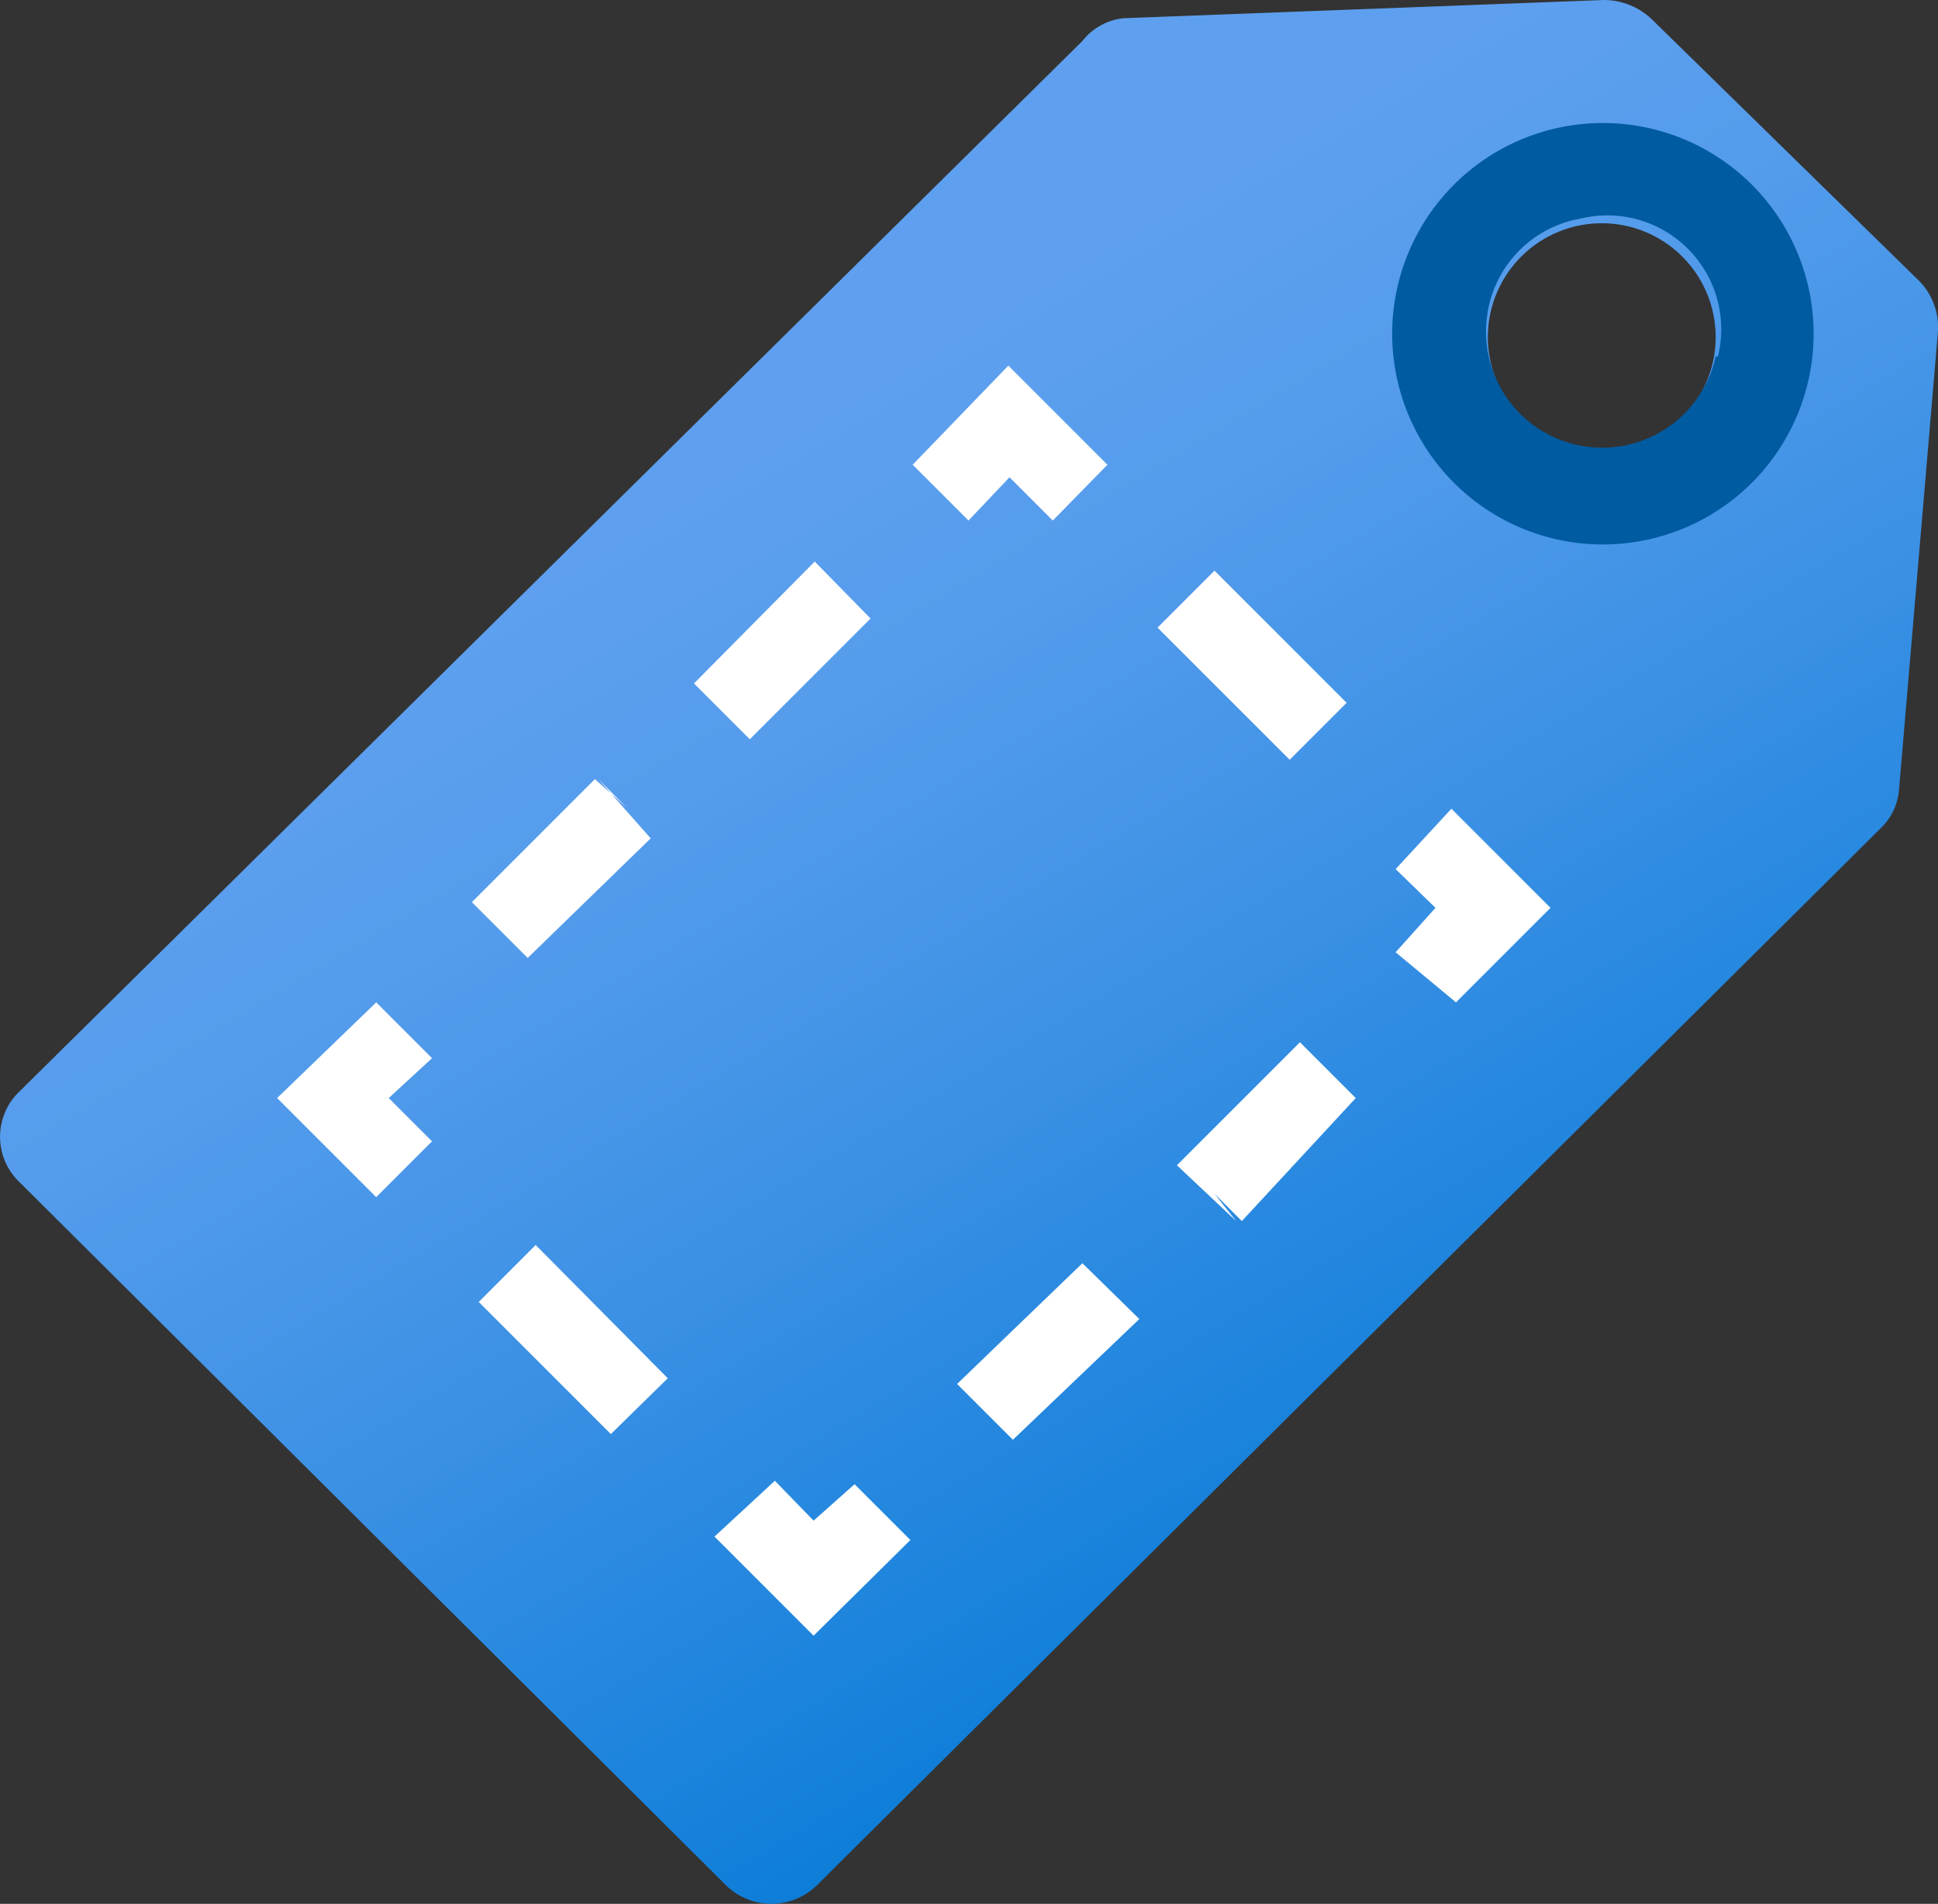
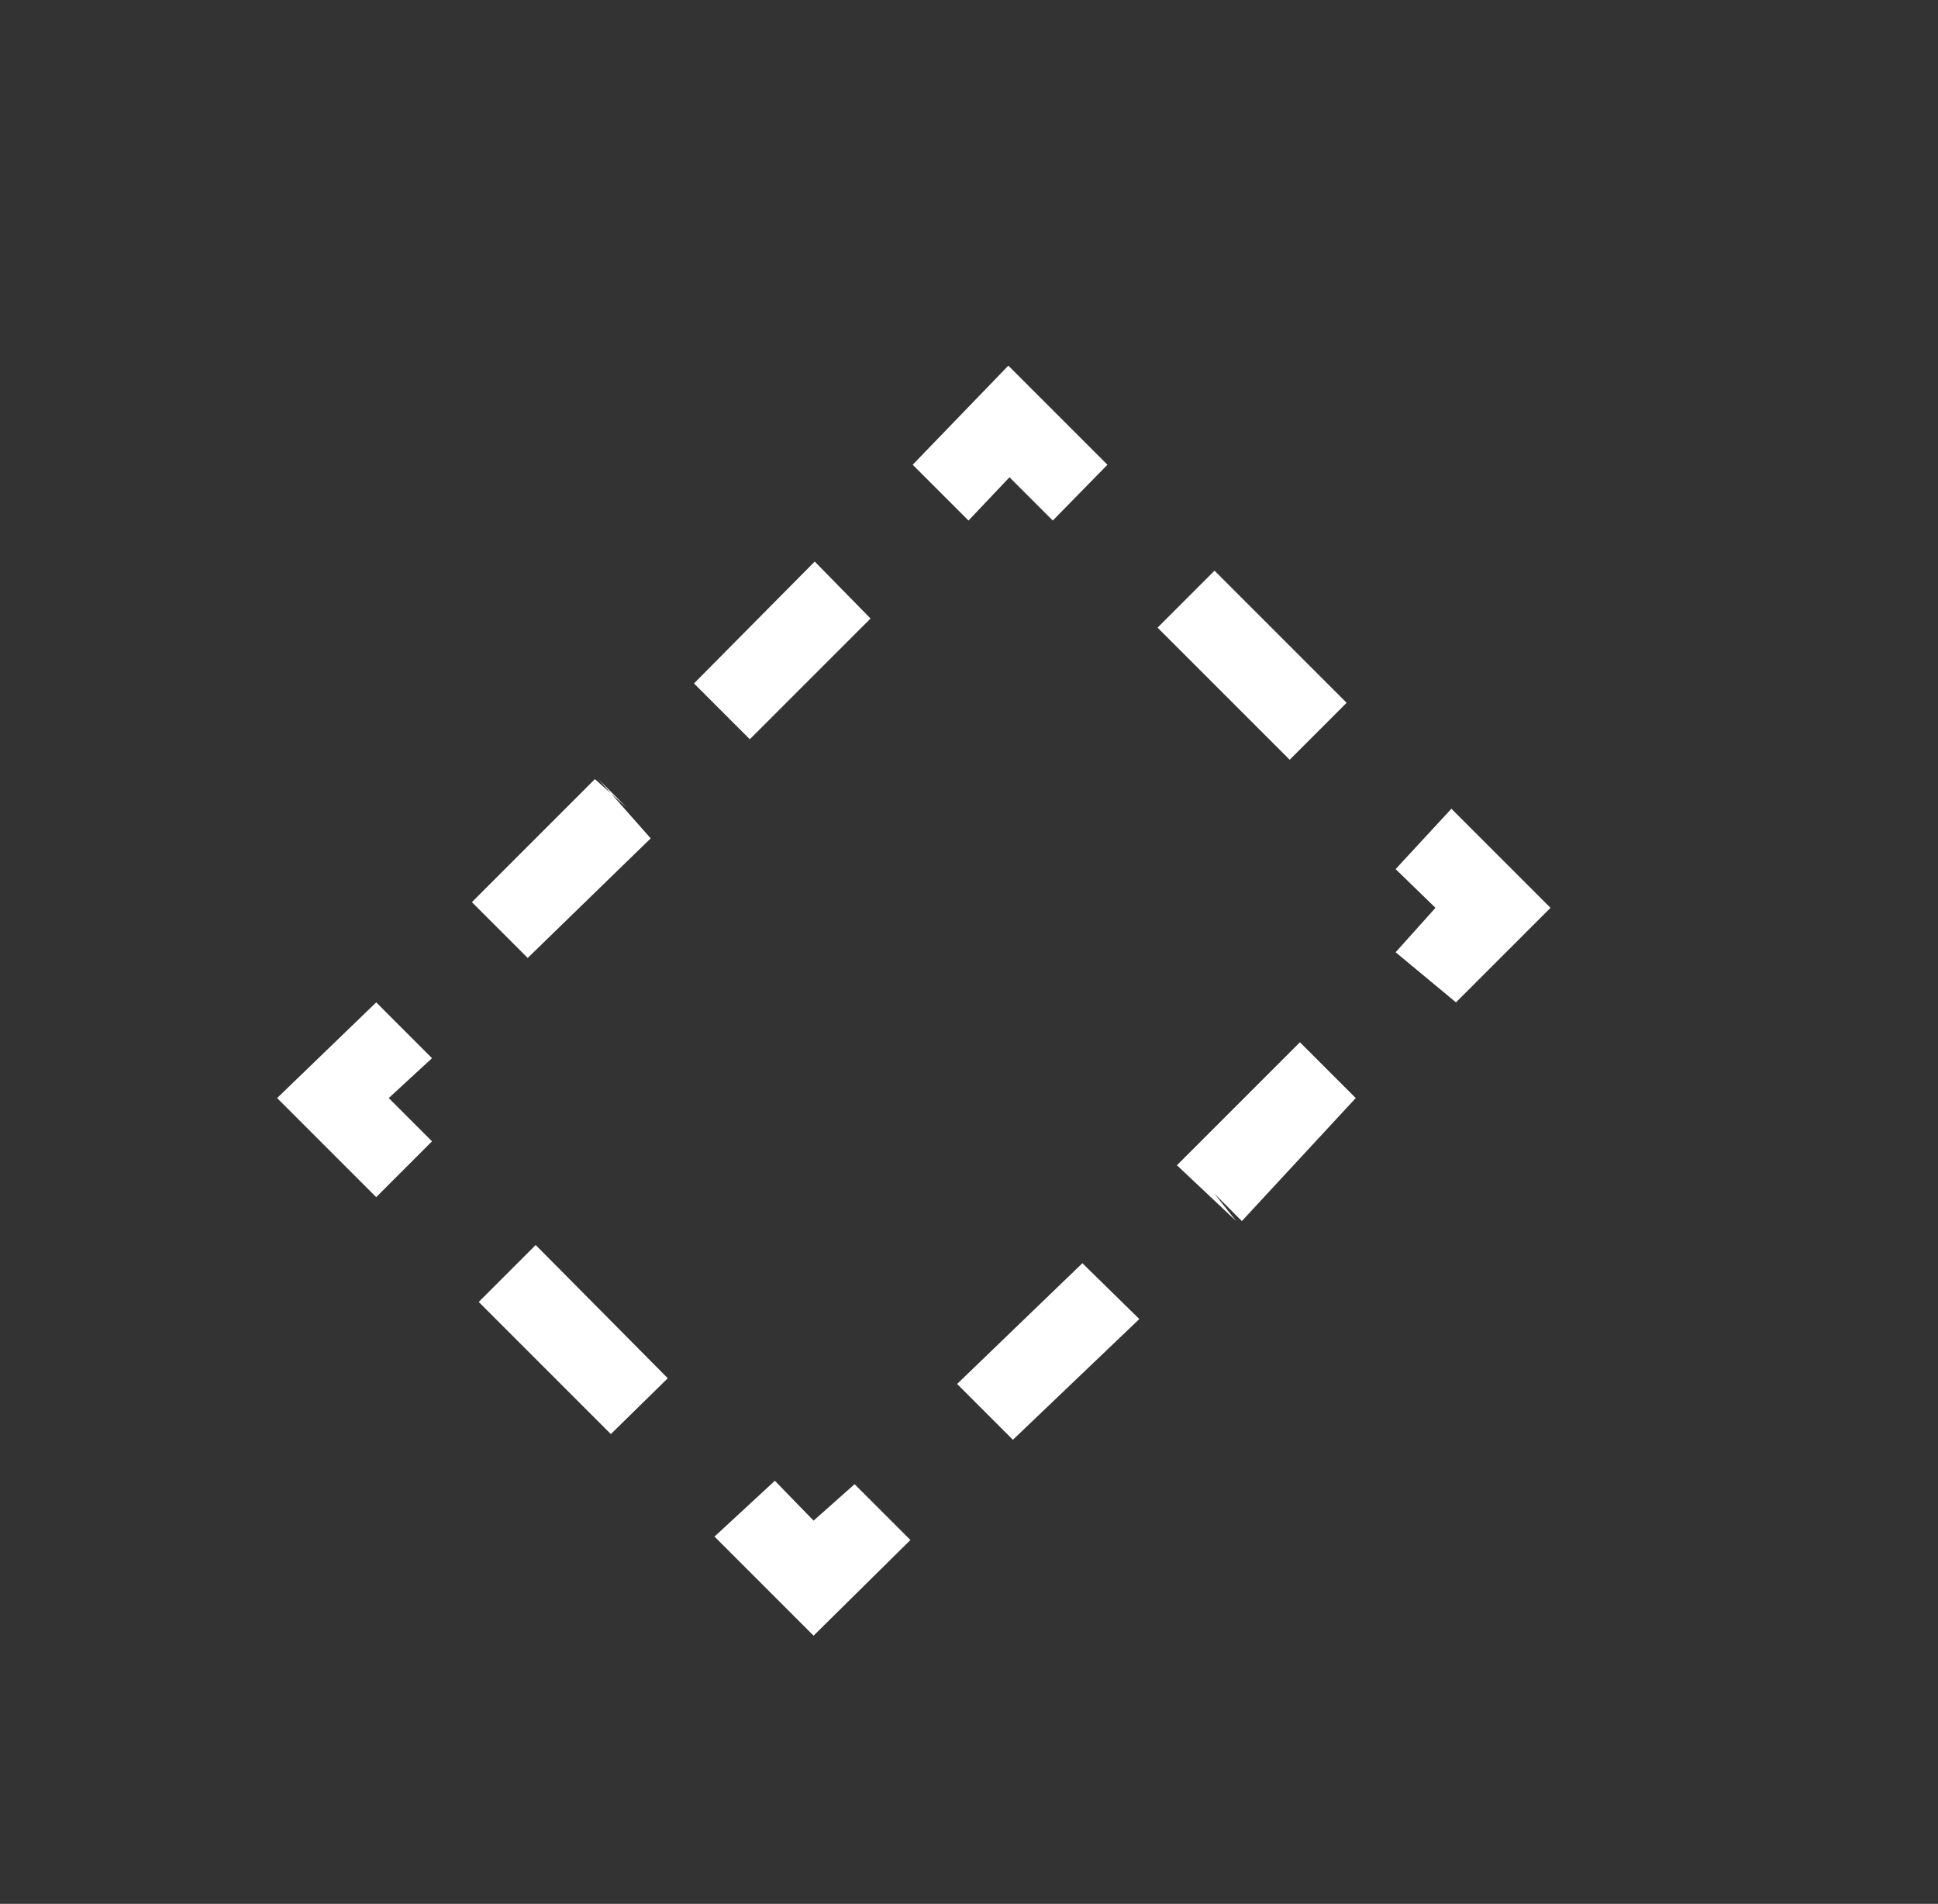
<svg xmlns="http://www.w3.org/2000/svg" xmlns:ns1="http://sodipodi.sourceforge.net/DTD/sodipodi-0.dtd" xmlns:ns2="http://www.inkscape.org/namespaces/inkscape" width="17.015" height="16.714" viewBox="0 0 17.015 16.714" version="1.1" id="svg2456" ns1:docname="Offers.svg" ns2:version="0.92.3 (2405546, 2018-03-11)">
  <rect x="0" y="0" width="17.015" height="16.714" fill="#333333" stroke="none" />
  <ns1:namedview pagecolor="#ffffff" bordercolor="#666666" borderopacity="1" objecttolerance="10" gridtolerance="10" guidetolerance="10" ns2:pageopacity="0" ns2:pageshadow="2" ns2:window-width="1920" ns2:window-height="1017" id="namedview2458" showgrid="false" fit-margin-top="0" fit-margin-left="0" fit-margin-right="0" fit-margin-bottom="0" ns2:zoom="48.111111" ns2:cx="8.5025083" ns2:cy="8.3539212" ns2:window-x="-8" ns2:window-y="-8" ns2:window-maximized="1" ns2:current-layer="svg2456" />
  <defs id="defs2441">
    <linearGradient id="b712480a-5aa7-43a4-9b55-efd538090944" x1="13.41" y1="14.43" x2="7" y2="3.72" gradientUnits="userSpaceOnUse" gradientTransform="translate(0.497,0.64)">
      <stop offset="0" stop-color="#0078d4" id="stop2430" />
      <stop offset="0.16" stop-color="#1380da" id="stop2432" />
      <stop offset="0.53" stop-color="#3c91e5" id="stop2434" />
      <stop offset="0.82" stop-color="#559cec" id="stop2436" />
      <stop offset="1" stop-color="#5ea0ef" id="stop2438" />
    </linearGradient>
  </defs>
  <title id="title2443">Icon-azurestack-3</title>
  <g id="b7d1e9ae-8ff7-48ce-9f16-5d1c2725c60e" transform="translate(-0.497,-0.64)">
    <g id="g2451">
-       <path d="M 17.33,3.09 15,0.81 A 0.61,0.61 0 0 0 14.58,0.64 L 10.36,0.8 A 0.53,0.53 0 0 0 10,1 l -9.33,9.22 a 0.55,0.55 0 0 0 0,0.8 l 6.2,6.17 a 0.57,0.57 0 0 0 0.8,0 L 17,7.92 a 0.53,0.53 0 0 0 0.17,-0.35 l 0.34,-4 A 0.58,0.58 0 0 0 17.33,3.09 Z M 14.56,4.6 a 1,1 0 1 1 1,-1 1,1 0 0 1 -1,1 z" id="path2445" ns2:connector-curvature="0" style="fill:url(#b712480a-5aa7-43a4-9b55-efd538090944)" />
-       <path d="m 14.56,1.72 a 1.85,1.85 0 1 0 1.86,1.85 1.85,1.85 0 0 0 -1.86,-1.85 z m 1,2.05 a 1.02,1.02 0 0 1 -2,-0.4 1,1 0 0 1 0.81,-0.81 1,1 0 0 1 1.21,1.21 z" id="path2447" ns2:connector-curvature="0" style="fill:#005ba1" />
      <path d="M 9.74,5.21 9.36,4.83 9,5.21 8.51,4.72 9.35,3.85 10.22,4.72 Z M 5.13,9.05 4.64,8.56 5.72,7.48 6,7.73 5.75,7.48 6.21,8 Z M 7.65,5.57 8.14,6.07 7.08,7.13 6.59,6.64 Z M 3.8,11.15 2.93,10.28 3.8,9.44 4.29,9.93 3.91,10.28 4.29,10.66 Z m 1.4,0.42 1.16,1.17 -0.5,0.49 L 4.7,12.07 Z M 7.64,15 6.77,14.13 7.3,13.64 7.64,13.99 8,13.67 8.49,14.16 Z M 10,11.73 10.5,12.22 9.39,13.28 8.9,12.79 Z m 1.35,-0.37 -0.52,-0.49 1.08,-1.08 0.49,0.49 -1,1.08 -0.24,-0.24 z M 13.28,9.44 12.75,9 Z m 0,0 L 12.75,9 13.1,8.61 12.75,8.27 13.24,7.74 14.11,8.61 Z m -2.12,-3.79 1.16,1.16 -0.5,0.5 -1.16,-1.16 z" id="path2449" ns2:connector-curvature="0" style="fill:#ffffff" />
    </g>
  </g>
</svg>